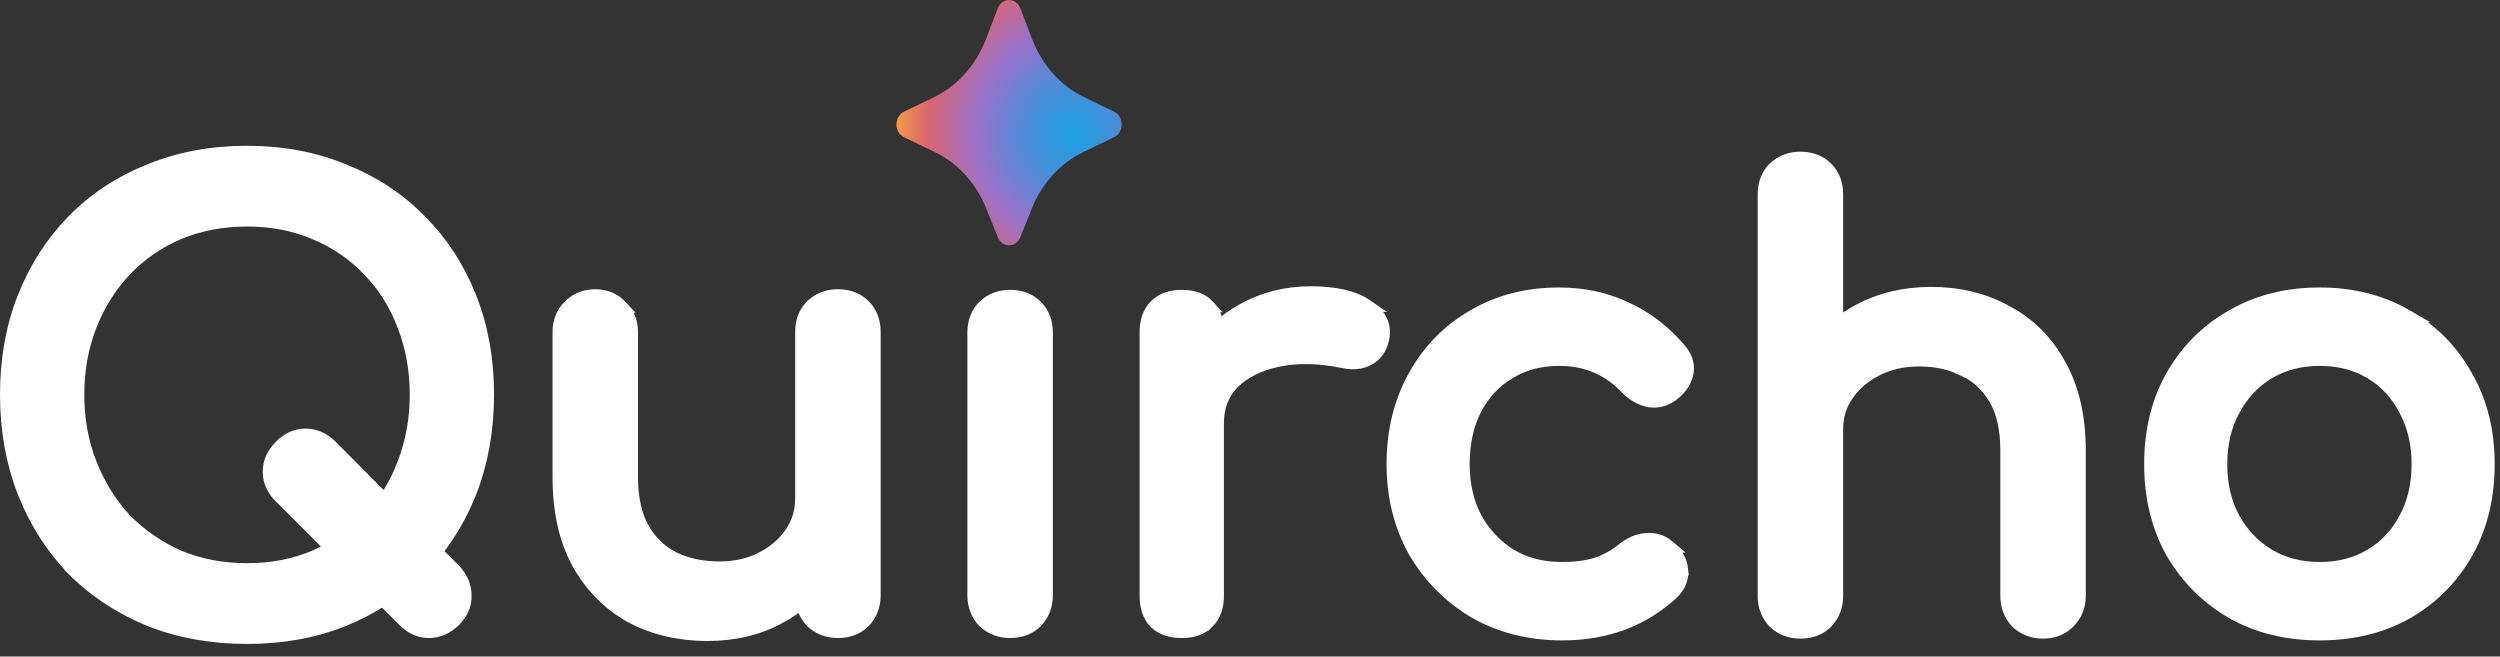
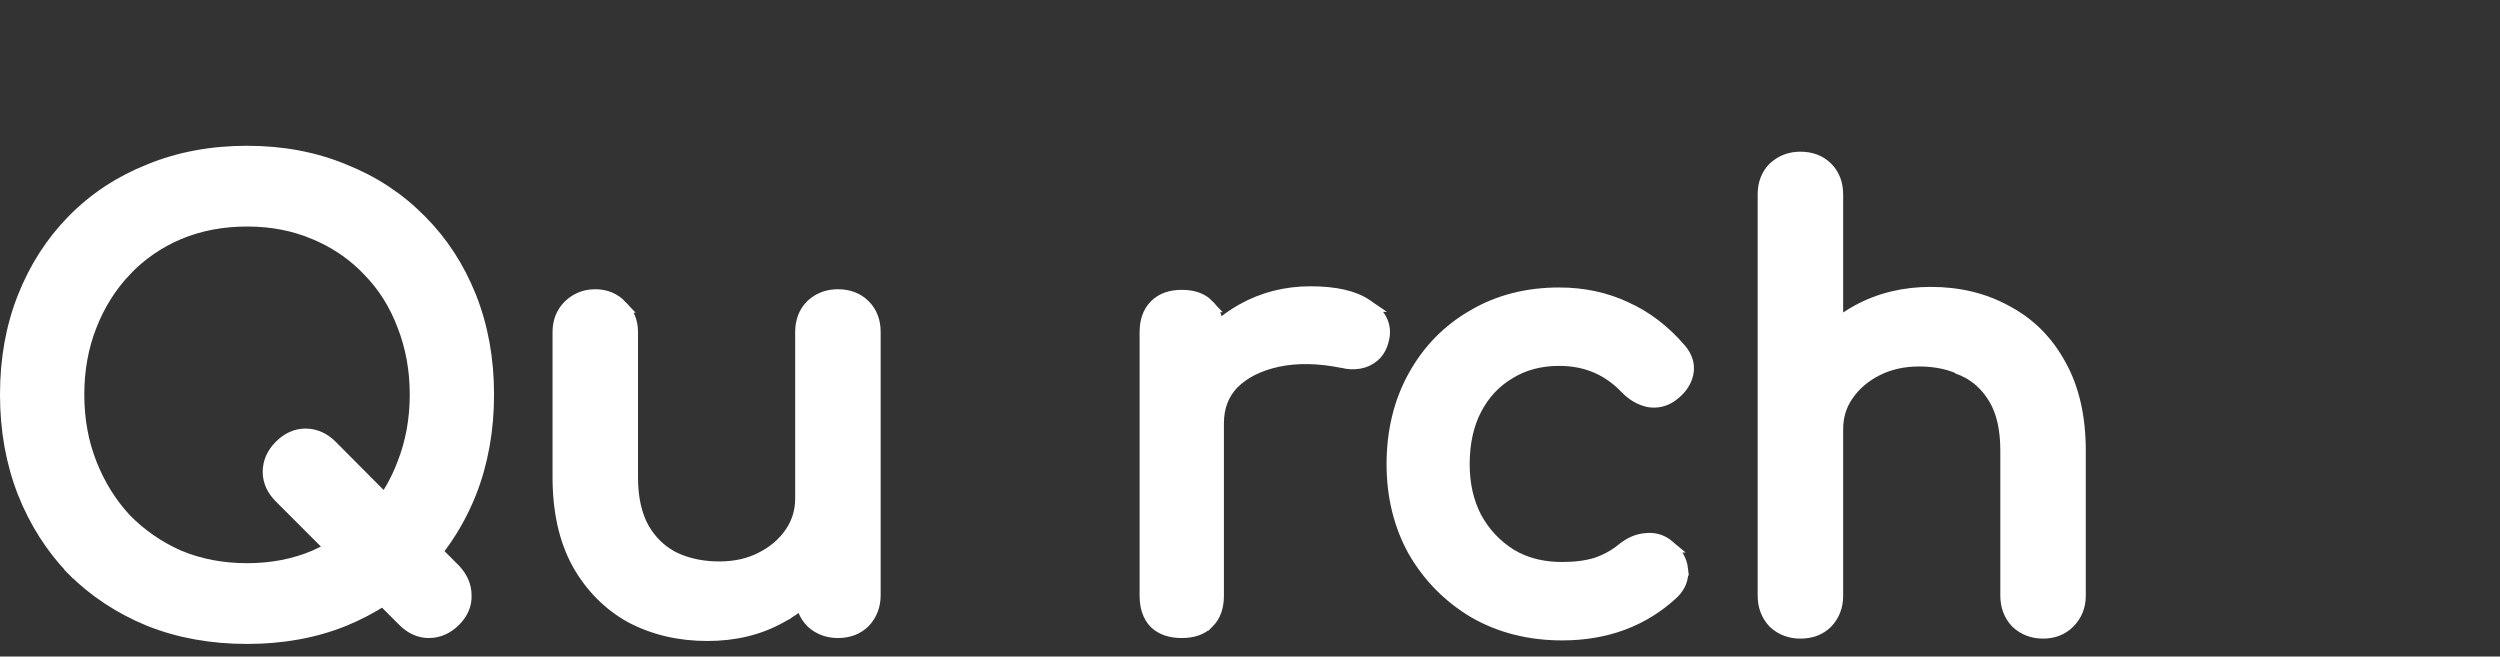
<svg xmlns="http://www.w3.org/2000/svg" width="99" height="26" viewBox="0 0 99 26" fill="none">
  <rect x="0" y="0" width="99" height="26" fill="#333333" stroke="none" />
-   <path d="M91.862 11.634C93.147 11.634 94.298 11.924 95.307 12.509H95.306C96.311 13.077 97.097 13.872 97.664 14.891C98.251 15.901 98.54 17.068 98.54 18.383C98.54 19.683 98.259 20.848 97.691 21.872L97.69 21.873C97.122 22.879 96.335 23.674 95.33 24.257L95.328 24.259C94.319 24.829 93.161 25.11 91.862 25.11C90.562 25.11 89.404 24.829 88.395 24.259L88.393 24.257C87.389 23.674 86.594 22.879 86.011 21.875L86.008 21.872C85.44 20.848 85.159 19.683 85.159 18.383C85.159 17.069 85.439 15.903 86.009 14.894L86.01 14.893C86.593 13.873 87.389 13.076 88.395 12.508C89.404 11.923 90.562 11.634 91.862 11.634ZM91.862 14.239C91.091 14.239 90.419 14.416 89.839 14.764C89.256 15.114 88.796 15.602 88.458 16.234L88.456 16.236C88.121 16.848 87.95 17.562 87.95 18.383C87.95 19.205 88.121 19.919 88.456 20.532C88.794 21.148 89.255 21.629 89.839 21.98C90.419 22.328 91.091 22.505 91.862 22.505C92.632 22.505 93.303 22.328 93.883 21.98C94.467 21.63 94.919 21.15 95.241 20.536L95.243 20.532C95.578 19.919 95.749 19.205 95.749 18.383C95.749 17.562 95.578 16.848 95.243 16.236L95.239 16.23C94.916 15.6 94.465 15.113 93.883 14.764C93.303 14.416 92.632 14.239 91.862 14.239Z" fill="white" stroke="white" stroke-width="0.5" />
  <path d="M71.296 6.257C71.71 6.257 72.066 6.385 72.338 6.657C72.611 6.93 72.739 7.286 72.739 7.699V12.867C72.993 12.665 73.266 12.481 73.561 12.32C74.427 11.846 75.397 11.611 76.463 11.611C77.574 11.611 78.573 11.853 79.455 12.341C80.356 12.816 81.061 13.522 81.567 14.45C82.092 15.385 82.347 16.521 82.347 17.846V23.597C82.347 24.003 82.206 24.356 81.924 24.639C81.653 24.909 81.306 25.039 80.905 25.039C80.504 25.039 80.153 24.909 79.87 24.645L79.858 24.633C79.593 24.349 79.463 23.998 79.463 23.597V17.846C79.463 16.986 79.305 16.309 79.007 15.798C78.703 15.278 78.296 14.901 77.783 14.658L77.775 14.655L77.889 14.433L77.775 14.655C77.27 14.395 76.68 14.262 75.996 14.262C75.376 14.262 74.822 14.387 74.331 14.633C73.835 14.881 73.448 15.212 73.162 15.626L73.16 15.63C72.881 16.021 72.739 16.476 72.739 17.004V23.597C72.739 23.998 72.609 24.349 72.344 24.633L72.338 24.639C72.066 24.912 71.71 25.039 71.296 25.039C70.895 25.039 70.544 24.91 70.26 24.645L70.249 24.633C69.984 24.349 69.854 23.998 69.854 23.597V7.699C69.854 7.286 69.982 6.93 70.254 6.657L70.26 6.652L70.371 6.559C70.633 6.357 70.945 6.257 71.296 6.257Z" fill="white" stroke="white" stroke-width="0.5" />
  <path d="M61.744 11.634C62.695 11.634 63.572 11.82 64.37 12.194H64.371C65.171 12.553 65.886 13.098 66.515 13.824L66.605 13.936C66.799 14.203 66.878 14.501 66.804 14.817C66.724 15.155 66.508 15.436 66.192 15.664L66.191 15.665C65.918 15.86 65.608 15.93 65.277 15.872L65.264 15.869C64.948 15.794 64.666 15.628 64.42 15.381L64.414 15.376C63.699 14.617 62.815 14.239 61.744 14.239C60.99 14.239 60.335 14.415 59.77 14.762L59.767 14.765C59.201 15.099 58.758 15.57 58.435 16.185C58.115 16.797 57.949 17.527 57.949 18.383C57.949 19.19 58.114 19.898 58.435 20.512H58.435C58.772 21.127 59.232 21.614 59.815 21.98L60.037 22.103C60.566 22.37 61.173 22.505 61.861 22.505C62.387 22.505 62.836 22.445 63.211 22.33C63.602 22.199 63.956 22.004 64.274 21.744H64.275C64.552 21.519 64.853 21.384 65.175 21.362L65.299 21.353C65.584 21.347 65.844 21.44 66.067 21.629H66.066C66.369 21.879 66.559 22.183 66.599 22.541H66.598C66.639 22.893 66.509 23.208 66.246 23.47L66.239 23.476C65.066 24.568 63.601 25.11 61.861 25.11C60.575 25.11 59.417 24.82 58.394 24.235L58.39 24.233C57.387 23.635 56.593 22.832 56.011 21.829L56.008 21.825C55.44 20.802 55.158 19.653 55.158 18.383C55.158 17.084 55.439 15.919 56.008 14.896C56.574 13.876 57.354 13.079 58.344 12.51C59.337 11.924 60.474 11.634 61.744 11.634Z" fill="white" stroke="white" stroke-width="0.5" />
  <path d="M51.895 11.587C52.849 11.587 53.603 11.745 54.117 12.099H54.116C54.371 12.262 54.568 12.454 54.684 12.684C54.801 12.919 54.822 13.172 54.757 13.432C54.701 13.692 54.586 13.915 54.398 14.082L54.398 14.082C54.237 14.223 54.047 14.312 53.833 14.351C53.622 14.389 53.4 14.379 53.171 14.326V14.325C52.202 14.129 51.343 14.118 50.591 14.28C49.832 14.444 49.248 14.744 48.821 15.17C48.421 15.586 48.217 16.113 48.217 16.77V23.597C48.217 24.017 48.102 24.377 47.84 24.639L47.839 24.638C47.588 24.905 47.224 25.016 46.798 25.016C46.384 25.016 46.027 24.912 45.764 24.669L45.756 24.663C45.492 24.398 45.379 24.029 45.379 23.597V13.147C45.379 12.728 45.493 12.367 45.756 12.105C46.018 11.842 46.379 11.728 46.798 11.728C47.228 11.728 47.596 11.84 47.847 12.112H47.846C48.073 12.329 48.185 12.63 48.211 12.982C48.509 12.714 48.838 12.477 49.2 12.274C50.019 11.816 50.919 11.587 51.895 11.587Z" fill="white" stroke="white" stroke-width="0.5" />
-   <path d="M40 11.728C40.413 11.728 40.77 11.855 41.042 12.128C41.315 12.401 41.443 12.757 41.443 13.17V23.573C41.443 23.975 41.313 24.326 41.048 24.61L41.042 24.616C40.77 24.888 40.413 25.016 40 25.016C39.599 25.016 39.248 24.886 38.964 24.621L38.952 24.61C38.688 24.326 38.558 23.975 38.558 23.573V13.17C38.558 12.757 38.686 12.401 38.958 12.128L38.964 12.122L39.075 12.03C39.337 11.827 39.649 11.728 40 11.728Z" fill="white" stroke="white" stroke-width="0.5" />
  <path d="M33.181 11.704C33.594 11.704 33.951 11.832 34.223 12.105C34.496 12.377 34.624 12.733 34.624 13.147V23.573C34.624 23.975 34.494 24.326 34.229 24.61L34.223 24.616C33.951 24.888 33.595 25.016 33.181 25.016C32.78 25.016 32.43 24.886 32.146 24.621L32.135 24.61C31.934 24.395 31.81 24.141 31.762 23.857C31.504 24.067 31.222 24.255 30.918 24.422L30.919 24.423C30.067 24.898 29.097 25.133 28.015 25.133C26.904 25.133 25.897 24.899 25 24.426L24.995 24.424C24.11 23.933 23.407 23.22 22.887 22.293L22.886 22.29C22.378 21.356 22.131 20.222 22.131 18.898V13.147C22.131 12.746 22.261 12.399 22.531 12.128C22.814 11.846 23.166 11.704 23.573 11.704C23.98 11.704 24.328 11.846 24.597 12.134H24.596C24.877 12.402 25.015 12.746 25.015 13.147V18.898C25.015 19.739 25.173 20.418 25.472 20.947L25.591 21.135C25.878 21.56 26.247 21.883 26.696 22.109L26.895 22.196C27.369 22.385 27.897 22.483 28.482 22.483C29.119 22.483 29.672 22.357 30.145 22.113L30.147 22.112C30.642 21.864 31.03 21.532 31.316 21.117C31.598 20.708 31.739 20.251 31.739 19.739V13.147C31.739 12.733 31.868 12.377 32.14 12.105L32.146 12.099L32.256 12.006C32.518 11.804 32.831 11.704 33.181 11.704Z" fill="white" stroke="white" stroke-width="0.5" />
  <path d="M9.781 6.023C11.18 6.023 12.458 6.262 13.613 6.742H13.614C14.782 7.206 15.793 7.872 16.645 8.738C17.496 9.589 18.153 10.601 18.617 11.768C19.082 12.939 19.314 14.225 19.314 15.625C19.314 17.024 19.083 18.318 18.618 19.504L18.617 19.505C18.274 20.367 17.825 21.148 17.271 21.846L18.001 22.579L18.007 22.585C18.273 22.869 18.42 23.196 18.424 23.56C18.444 23.941 18.29 24.28 18.001 24.569C17.711 24.859 17.369 25.016 16.982 25.016C16.608 25.016 16.274 24.856 15.987 24.569L15.165 23.747C14.684 24.056 14.169 24.327 13.617 24.553H13.615C12.46 25.019 11.181 25.25 9.781 25.25C8.382 25.25 7.095 25.019 5.925 24.554L5.923 24.553C4.756 24.074 3.745 23.409 2.895 22.558L2.892 22.555L3.071 22.382L2.892 22.554C2.058 21.688 1.409 20.671 0.945 19.505V19.504C0.481 18.318 0.25 17.024 0.25 15.625C0.25 14.225 0.48 12.939 0.945 11.768C1.409 10.601 2.058 9.591 2.894 8.74C3.745 7.873 4.756 7.206 5.925 6.742C7.095 6.261 8.382 6.023 9.781 6.023ZM9.781 8.72C8.799 8.72 7.897 8.894 7.073 9.238C6.263 9.583 5.559 10.07 4.959 10.7L4.96 10.701C4.376 11.315 3.917 12.043 3.585 12.887C3.254 13.729 3.088 14.64 3.088 15.625C3.088 16.609 3.254 17.521 3.585 18.362C3.917 19.206 4.375 19.943 4.96 20.573C5.56 21.187 6.264 21.674 7.076 22.035C7.899 22.378 8.8 22.552 9.781 22.552C10.764 22.552 11.658 22.379 12.466 22.035C12.694 21.935 12.912 21.824 13.123 21.705L11.101 19.682C10.814 19.396 10.653 19.062 10.653 18.687C10.653 18.3 10.811 17.958 11.101 17.669C11.387 17.382 11.721 17.222 12.096 17.221C12.482 17.221 12.825 17.379 13.114 17.669L13.115 17.67L15.232 19.798C15.534 19.36 15.782 18.884 15.977 18.366L15.979 18.362C16.309 17.521 16.476 16.609 16.476 15.625C16.476 14.64 16.309 13.729 15.979 12.887L15.977 12.883C15.661 12.042 15.204 11.316 14.605 10.703L14.374 10.471C13.825 9.952 13.19 9.541 12.467 9.239H12.466C11.658 8.895 10.764 8.72 9.781 8.72Z" fill="white" stroke="white" stroke-width="0.5" />
-   <path d="M40.857 8.265L40.406 9.391C40.233 9.823 39.684 9.823 39.511 9.391L39.06 8.265C38.659 7.264 37.937 6.467 37.037 6.031L35.796 5.431C35.402 5.24 35.402 4.615 35.796 4.424L36.998 3.842C37.922 3.395 38.656 2.568 39.05 1.533L39.507 0.334C39.676 -0.111 40.24 -0.111 40.41 0.334L40.866 1.533C41.261 2.568 41.995 3.395 42.919 3.842L44.12 4.424C44.515 4.614 44.515 5.24 44.12 5.431L42.88 6.031C41.98 6.467 41.258 7.264 40.857 8.265Z" fill="url(#paint0_radial_56_560)" />
  <defs>
    <radialGradient id="paint0_radial_56_560" cx="0" cy="0" r="1" gradientTransform="matrix(1.352 7.486 6.87 -1.475 42.468 5.296)" gradientUnits="userSpaceOnUse">
      <stop stop-color="#1BA1E3" />
      <stop offset="0.3" stop-color="#5489D6" />
      <stop offset="0.545" stop-color="#9B72CB" />
      <stop offset="0.825" stop-color="#D96570" />
      <stop offset="1" stop-color="#F49C46" />
    </radialGradient>
  </defs>
</svg>